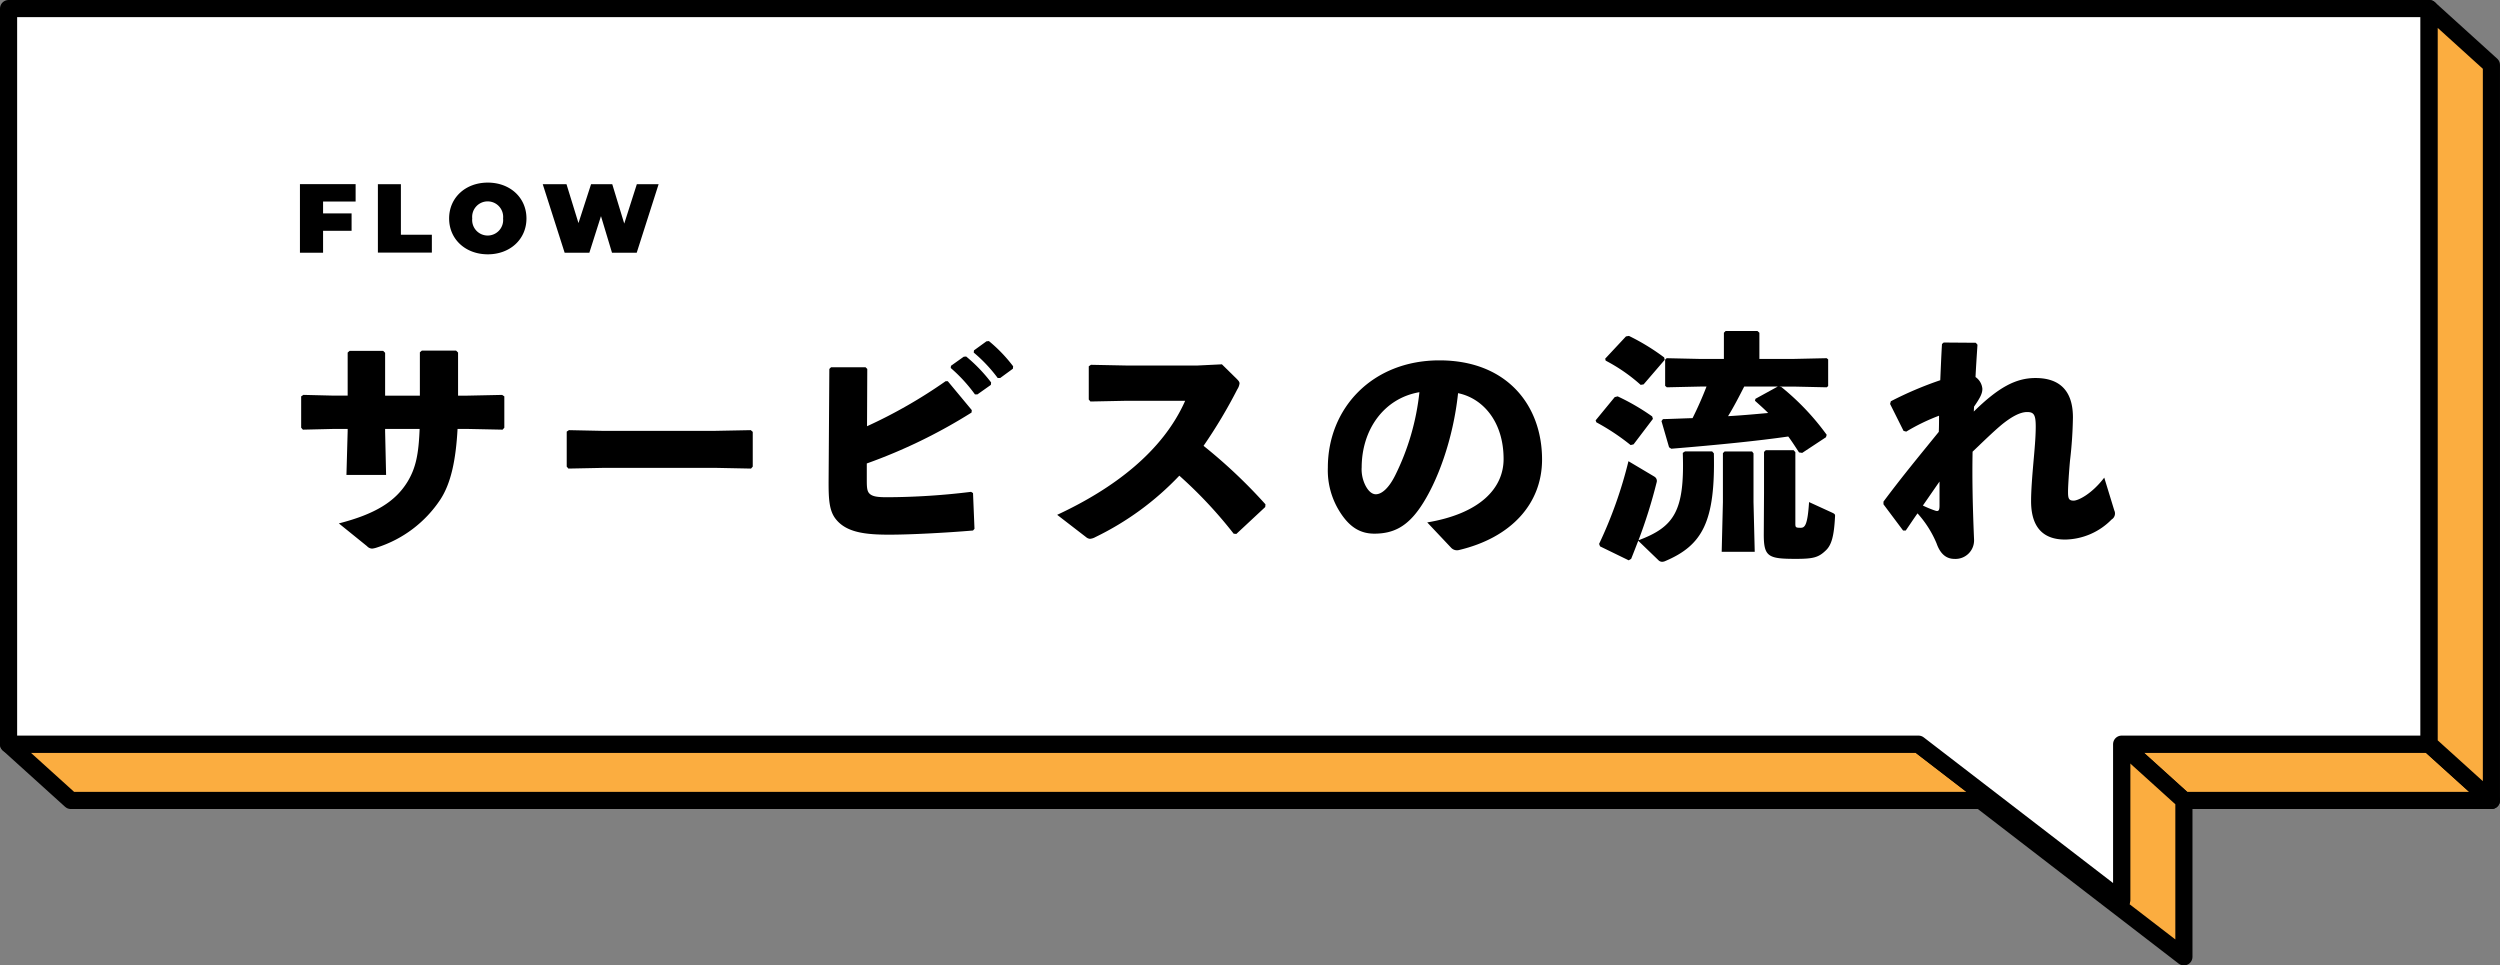
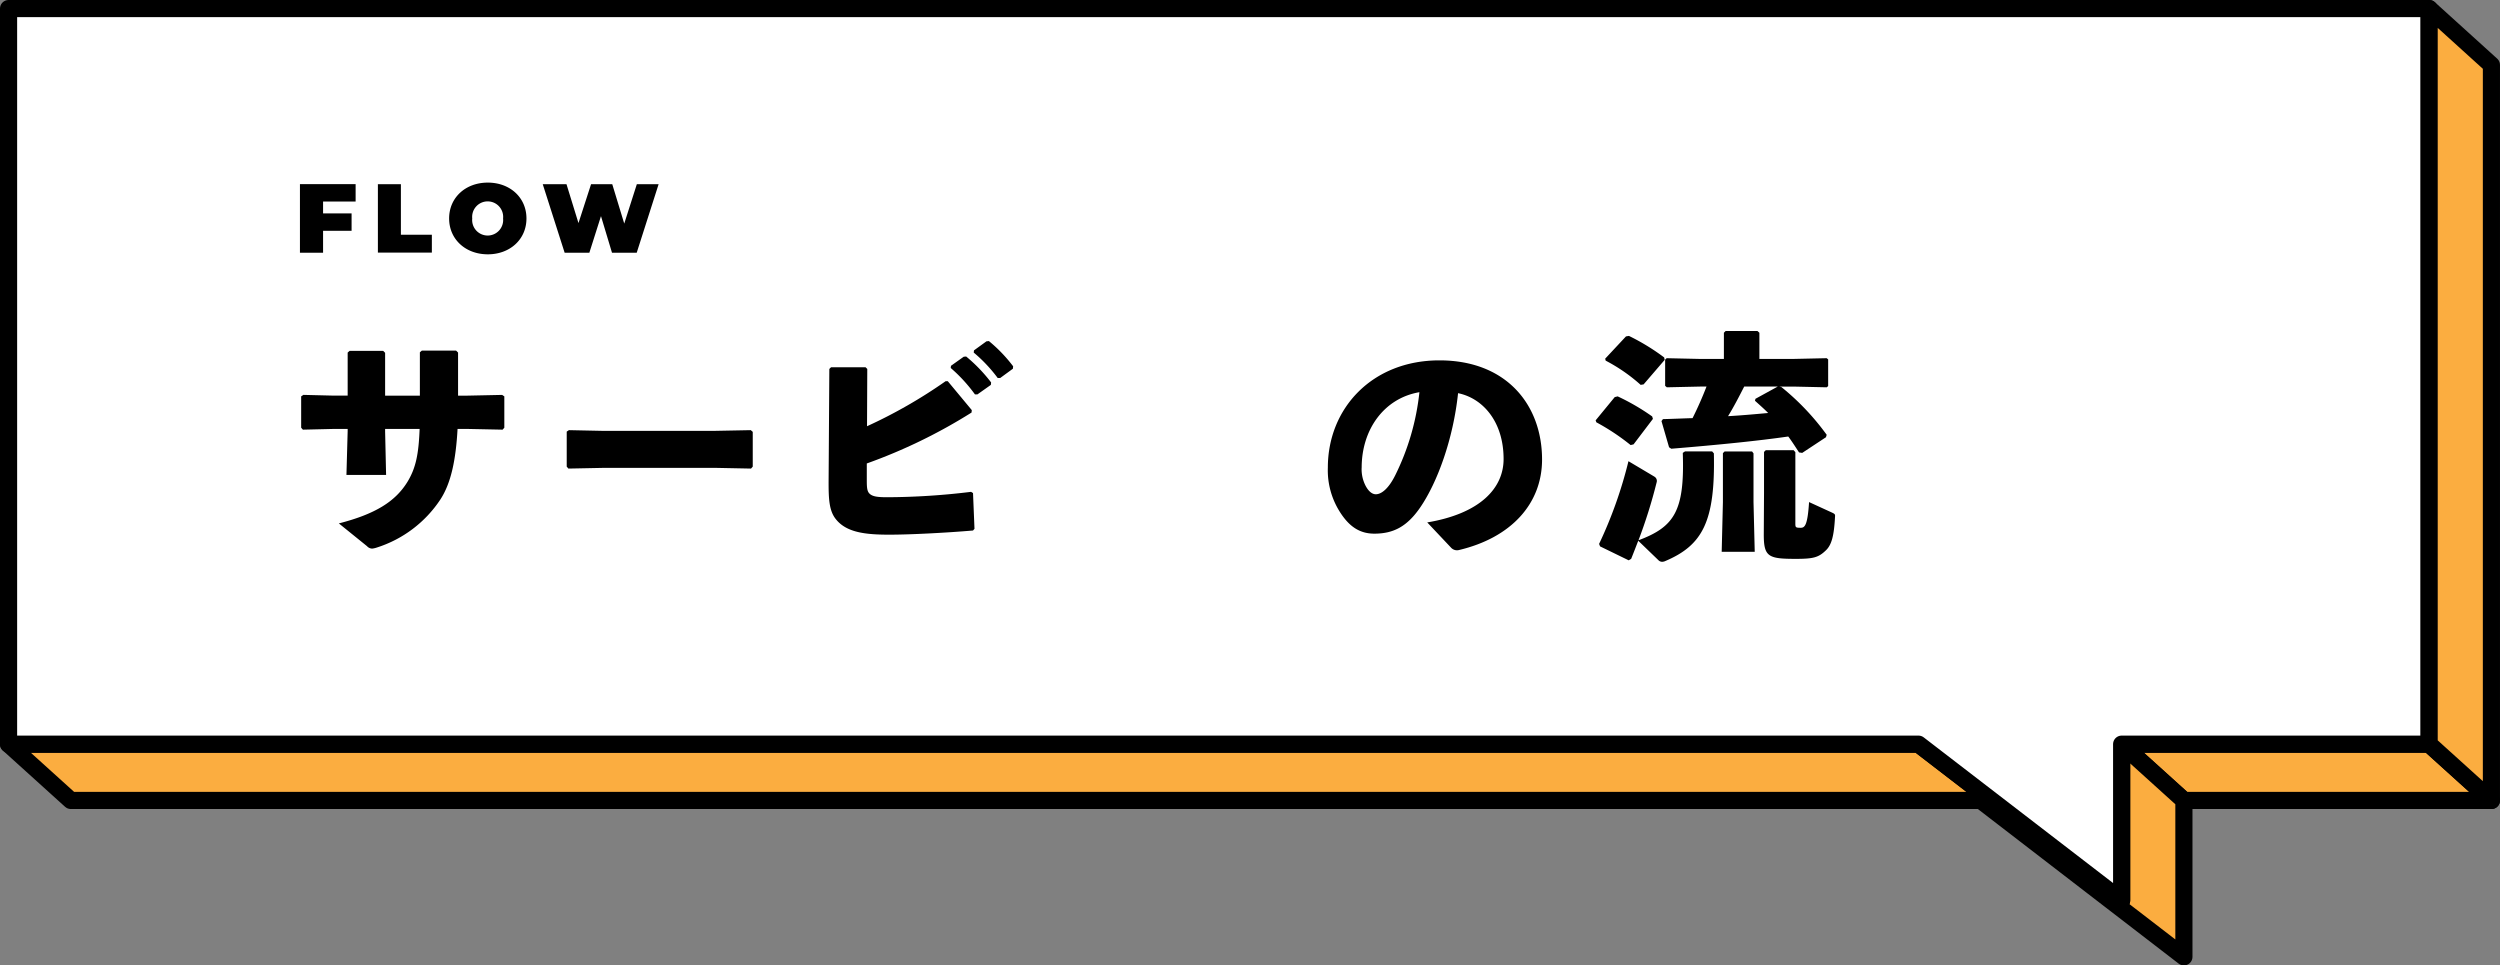
<svg xmlns="http://www.w3.org/2000/svg" id="OBJECTS" width="437.633" height="169" viewBox="0 0 437.633 169">
  <rect x="0" y="0" width="437.633" height="169" fill="#808080" stroke="none" />
  <g id="グループ_122" data-name="グループ 122" transform="translate(1.5 1.5)">
    <path id="パス_43" data-name="パス 43" d="M238.908,71.464H185.074l-10.9-9.854H228Z" transform="translate(195.726 67.158)" fill="#fbad40" stroke="#000" stroke-linecap="round" stroke-linejoin="round" stroke-width="3" />
    <path id="パス_44" data-name="パス 44" d="M382.3,71.464V98.842L346.739,71.464H12.4L1.5,61.61H335.835L371.4,88.966V61.61Z" transform="translate(-1.5 67.158)" fill="#fbad40" stroke="#000" stroke-linecap="round" stroke-linejoin="round" stroke-width="3" />
    <path id="パス_45" data-name="パス 45" d="M425.23,1.5V130.268H371.4v27.356l-35.561-27.356H1.5V1.5Z" transform="translate(-1.5 -1.5)" fill="#fff" stroke="#000" stroke-linecap="round" stroke-linejoin="round" stroke-width="3" />
    <path id="パス_46" data-name="パス 46" d="M210.2,11.376V140.123l-10.9-9.854V1.5Z" transform="translate(224.43 -1.5)" fill="#fbad40" stroke="#000" stroke-linecap="round" stroke-linejoin="round" stroke-width="3" />
  </g>
  <g id="グループ_123" data-name="グループ 123" transform="translate(52.72 57.947)">
    <path id="パス_47" data-name="パス 47" d="M31.151,43.16l-5.441.129-.3-.343V37.462L25.8,37.2l5.27.129H33.55V29.793l.343-.3h5.87l.343.343v7.5h6.084V29.75l.343-.3h6l.343.343v7.541h1.585l6.127-.129.386.257v5.484l-.3.343-6.212-.129H52.787c-.3,5.484-1.157,9.511-3,12.339a20.958,20.958,0,0,1-11.182,8.44,3.672,3.672,0,0,1-.771.171,1.263,1.263,0,0,1-.9-.428L32.008,59.7c6.341-1.628,9.9-3.813,12.039-7.326,1.414-2.356,1.928-4.713,2.1-9.212H40.106v.471l.171,7.583H33.336l.214-7.669V43.16h-2.4Z" transform="translate(-25.41 -26.022)" />
    <path id="パス_48" data-name="パス 48" d="M72.945,42.548H53.794l-6.384.129-.3-.343V36.207l.386-.257,6.127.129H72.731l6.6-.129.343.3v6.084l-.3.343-6.427-.129Z" transform="translate(-0.624 -18.598)" />
    <path id="パス_49" data-name="パス 49" d="M75.237,43.58A86.739,86.739,0,0,0,88.99,35.7h.386l4.2,5.056-.043.428a93.419,93.419,0,0,1-18.337,8.912v2.913c0,1.2.043,1.842.386,2.271.514.6,1.414.728,3.213.728a124.083,124.083,0,0,0,14.653-.943l.343.214.257,6.255-.257.3c-4.541.386-10.84.728-14.7.728-4.156,0-7.455-.386-9.3-2.7C68.6,58.4,68.51,56.3,68.51,53.391l.129-19.837.3-.3h6.041l.3.3L75.237,43.58ZM89.932,33l2.228-1.585.428-.043a27.476,27.476,0,0,1,4.37,4.541l-.043.428L94.559,38.01h-.428a27.065,27.065,0,0,0-4.242-4.627Zm4.027-2.7,2.185-1.585.428-.043a25.922,25.922,0,0,1,4.242,4.413l-.043.428-2.228,1.628h-.428a25.784,25.784,0,0,0-4.2-4.456Z" transform="translate(23.819 -26.913)" />
-     <path id="パス_50" data-name="パス 50" d="M118.081,60.218a77.137,77.137,0,0,0-9.511-10.154,50.612,50.612,0,0,1-14.7,10.754,2.274,2.274,0,0,1-.943.3,1.213,1.213,0,0,1-.686-.3l-5.056-3.9c9.854-4.584,18.466-11.054,22.408-19.965H99.4l-6.384.129-.3-.343V30.913l.386-.257,6.427.129h12.125l4.37-.214,2.613,2.571c.3.3.471.514.471.771a2.367,2.367,0,0,1-.386,1.028,87.49,87.49,0,0,1-5.913,9.9,90.513,90.513,0,0,1,10.84,10.24l-.043.471-5.056,4.713-.471-.043Z" transform="translate(45.156 -24.743)" />
    <path id="パス_51" data-name="パス 51" d="M126.7,58.613c9.212-1.542,13.367-5.955,13.367-11.1,0-6.512-3.6-10.625-7.969-11.525-.857,8.1-3.642,15.638-6.6,19.965-2.314,3.385-4.713,4.627-8.055,4.627-2.571,0-4.413-1.242-6.041-3.813a13.576,13.576,0,0,1-2.1-7.755c0-10.368,7.755-18.766,19.537-18.766S146.8,38.09,146.8,47.6c0,7.8-5.484,13.71-14.567,15.852a1.4,1.4,0,0,1-1.371-.428L126.7,58.613Zm-11.482-9.6a6.32,6.32,0,0,0,.728,3.256c.471.857,1.071,1.414,1.757,1.414.985,0,2.228-.985,3.385-3.3a42.816,42.816,0,0,0,4.242-14.567C119.078,36.891,115.223,42.418,115.223,49.016Z" transform="translate(70.422 -25.109)" />
    <path id="パス_52" data-name="パス 52" d="M137.831,47.687l-.514.129a39.119,39.119,0,0,0-6-3.985l-.129-.343,3.342-4.07.514-.129a38.633,38.633,0,0,1,6.041,3.513l.129.428Zm3.642,5.655a.861.861,0,0,1,.386,1.028,88.844,88.844,0,0,1-3.17,10.111c6.3-2.356,8.1-5.141,7.755-15.3l.386-.257h4.756l.3.343c.257,11.954-1.971,16.109-8.612,18.894a1.522,1.522,0,0,1-.428.086.913.913,0,0,1-.686-.3l-3.513-3.385c-.386.985-.771,2.014-1.242,3.17l-.428.257-5.013-2.442-.171-.428a75.741,75.741,0,0,0,5.141-14.481l4.541,2.7ZM139.587,37.19l-.514.086a29.772,29.772,0,0,0-6.127-4.242l-.086-.343,3.642-3.9.514-.086a37.862,37.862,0,0,1,6.17,3.77l.086.428Zm14.053-9.04.3-.3h5.57l.343.3v4.584h5.955l5.827-.129.257.214v4.67l-.257.214-5.827-.129h-2.485l.386.086a43.558,43.558,0,0,1,7.926,8.355l-.129.428-4.156,2.742-.557-.086c-.643-.985-1.242-1.928-1.885-2.785-5.013.728-12.082,1.457-20.48,2.142l-.386-.257-1.328-4.584.257-.343c1.842-.043,3.556-.129,5.184-.171q1.35-2.7,2.442-5.527h-1.157l-5.784.129-.3-.257V32.863l.257-.257,5.827.129h4.2V28.15Zm5.184,21.122V57.8l.214,8.7h-5.784l.214-8.7V49.229l.3-.3h4.8l.257.343Zm-1.628-11.7c-.9,1.757-1.8,3.513-2.828,5.184,2.314-.129,4.67-.343,7.026-.557-.728-.728-1.5-1.414-2.314-2.142l.086-.343,3.9-2.142H157.2Zm8.954,23.736c0,.9-.043.985.943.985.728,0,1.2-.471,1.457-4.5l4.113,1.885c.428.214.471.3.428.728-.171,3.3-.6,4.884-1.585,5.827-1.285,1.242-2.142,1.5-5.27,1.5-4.8,0-5.613-.343-5.613-4.242l.043-7.369V49.015l.3-.3h4.884l.3.343V61.311Z" transform="translate(95.413 -27.85)" />
-     <path id="パス_53" data-name="パス 53" d="M170.52,40.872c4.284-4.2,7.326-5.87,10.8-5.87s6.555,1.5,6.555,6.9a72.908,72.908,0,0,1-.514,7.583c-.171,1.928-.343,4.413-.343,5.441,0,1.157.129,1.542.985,1.542.771,0,3.128-1.114,5.356-4.027l1.757,5.741a1.228,1.228,0,0,1-.471,1.585,11.613,11.613,0,0,1-8.14,3.513c-3.3,0-5.955-1.585-5.955-6.727,0-1.971.214-4.5.428-6.984.171-1.928.386-4.2.386-6.041,0-2.057-.3-2.571-1.5-2.571-1.328,0-2.871.943-4.37,2.142-1.5,1.242-3.3,3-5.184,4.8-.086,4.5,0,9.254.257,15.381a3.249,3.249,0,0,1-3.428,3.385c-1.714,0-2.614-1.242-3.128-2.7a18.314,18.314,0,0,0-3.342-5.27c-.643.9-1.285,1.885-2.057,3h-.471L154.71,57.11v-.471c3.385-4.541,6.384-8.14,9.683-12.211.043-.943.043-1.885.043-2.828a34.71,34.71,0,0,0-5.741,2.785l-.471-.129-2.356-4.713.129-.471a62.777,62.777,0,0,1,8.655-3.685c.086-2.014.171-4.113.3-6.341l.3-.257,5.613.043.3.343c-.129,1.971-.257,3.9-.343,5.655a2.786,2.786,0,0,1,1.2,2.057c0,.771-.3,1.457-1.457,3.128l-.043.857Zm-6.727,17.352c.514.171.728,0,.728-.857V53.126c-.9,1.285-2.014,2.913-2.913,4.2a18.4,18.4,0,0,0,2.185.9Z" transform="translate(122.278 -26.776)" />
  </g>
  <g id="グループ_124" data-name="グループ 124" transform="translate(52.506 31.962)">
    <path id="パス_54" data-name="パス 54" d="M29.359,18.913V20.97H34.35v3.042H29.359v3.835H25.31v-12h9.747v3.042h-5.7Z" transform="translate(-25.31 -15.572)" />
    <path id="パス_55" data-name="パス 55" d="M31.67,15.861h4.049v8.847h5.42v3.128H31.691v-12Z" transform="translate(-18.046 -15.583)" />
    <path id="パス_56" data-name="パス 56" d="M37.5,22c0-3.642,2.871-6.277,6.769-6.277S51.039,18.355,51.039,22s-2.871,6.277-6.769,6.277S37.5,25.638,37.5,22Zm9.447,0a2.714,2.714,0,1,0-5.4,0,2.714,2.714,0,1,0,5.4,0Z" transform="translate(-11.386 -15.72)" />
    <path id="パス_57" data-name="パス 57" d="M65.437,15.85l-3.835,12H57.275l-1.928-6.405-2.035,6.405H48.985l-3.835-12h4.156l2.1,6.812,2.206-6.812h3.706l2.1,6.9,2.206-6.9h3.835Z" transform="translate(-2.649 -15.572)" />
  </g>
</svg>